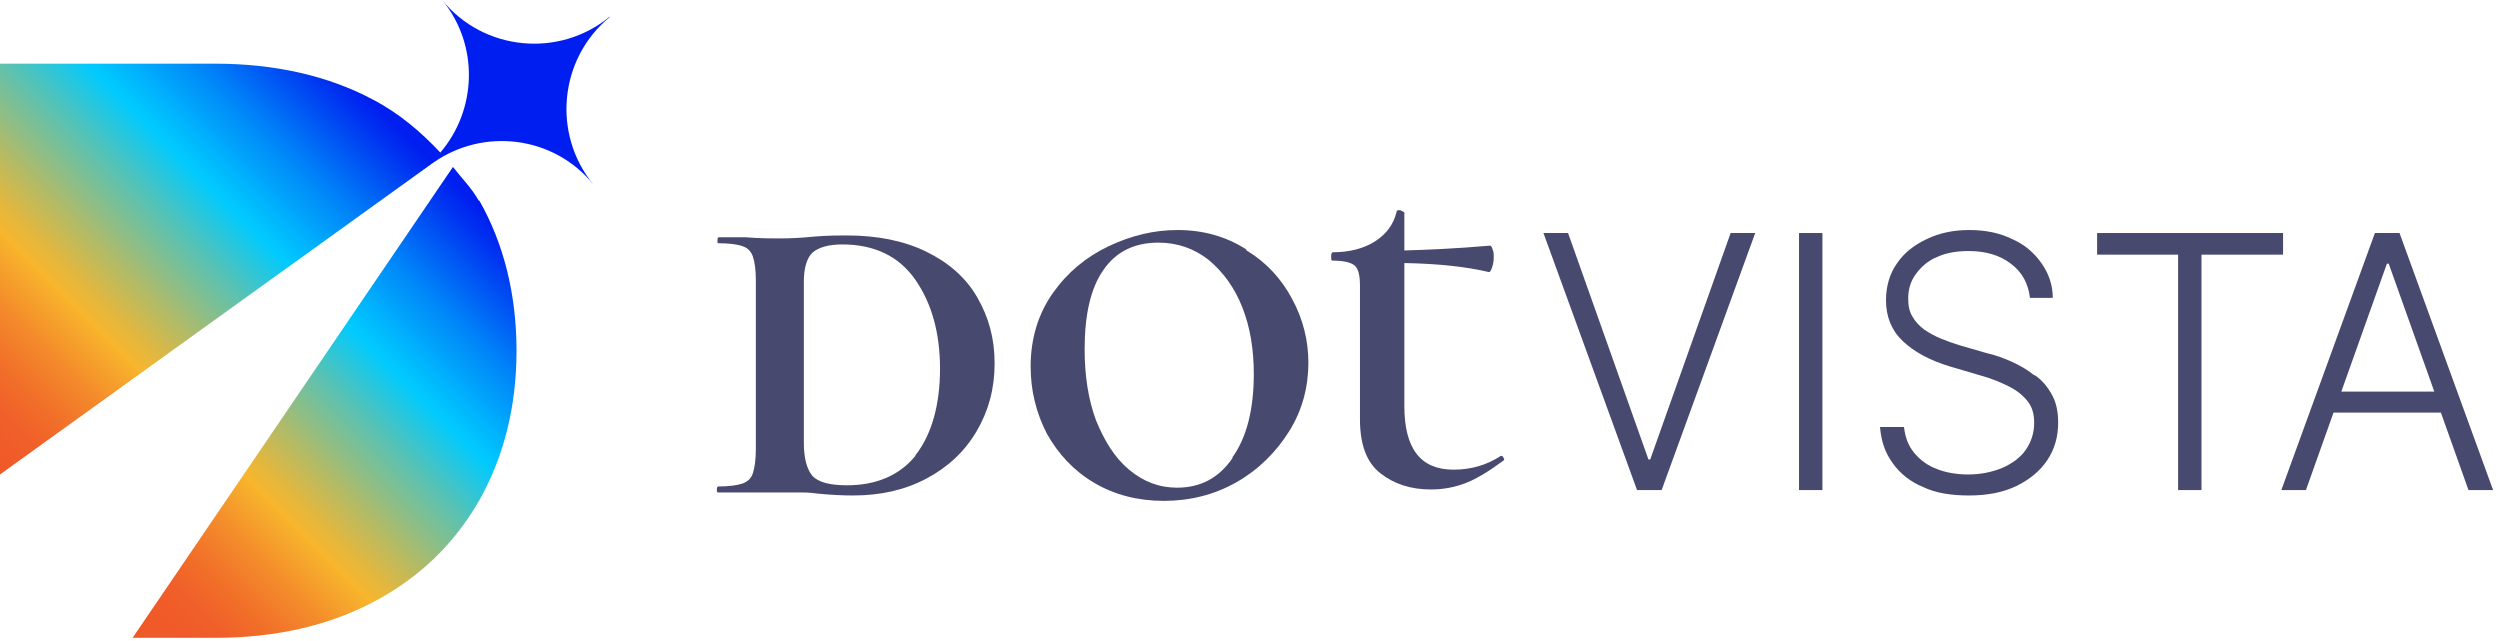
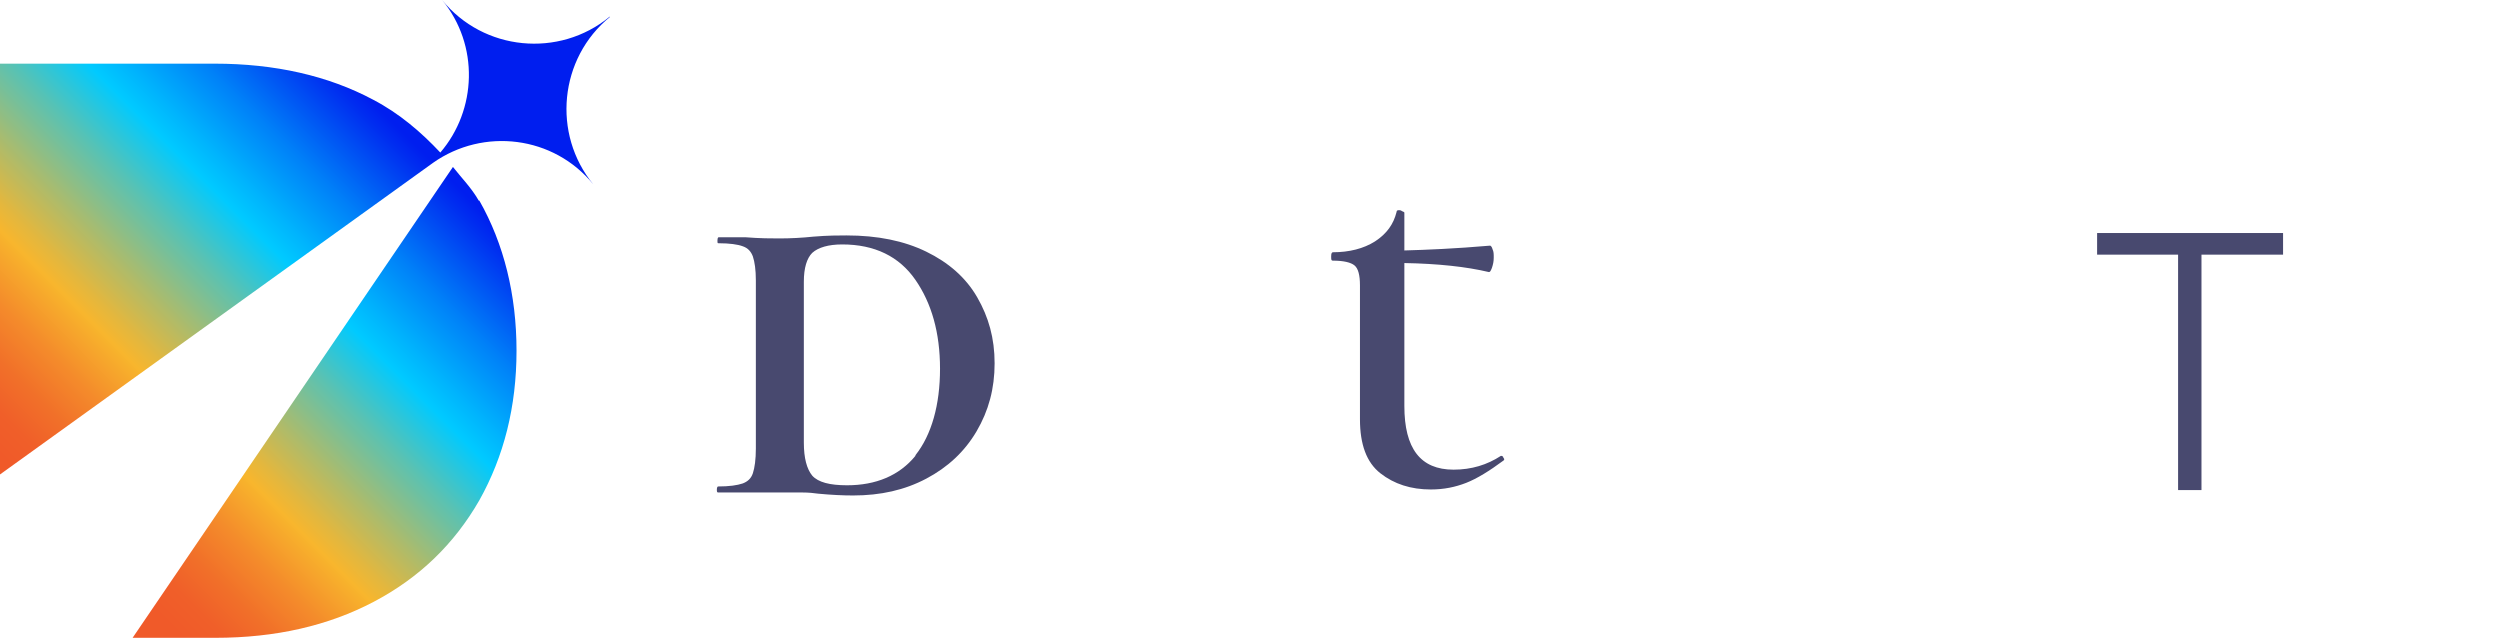
<svg xmlns="http://www.w3.org/2000/svg" width="199" height="51" viewBox="0 0 199 51" fill="none">
  <path d="M38.107 15.967C37.534 14.963 36.77 14.198 36.054 13.29L10.555 50.77H17.144C21.919 50.77 26.122 49.814 29.75 47.902C33.38 45.99 36.149 43.312 38.155 39.823C40.112 36.333 41.115 32.365 41.115 27.919C41.115 23.473 40.112 19.409 38.155 15.967H38.107Z" fill="url(#paint0_linear_889_21415)" />
  <path d="M48.515 1.339C44.504 4.637 38.487 4.064 35.192 0C38.153 3.585 37.962 8.749 35.049 12.143C33.521 10.517 31.802 9.035 29.701 7.936C26.12 6.024 21.87 5.067 17.095 5.067H0V37.767L34.476 12.956C38.487 10.135 44.074 10.804 47.226 14.677C43.931 10.661 44.504 4.637 48.563 1.339H48.515Z" fill="url(#paint1_linear_889_21415)" />
  <path d="M73.728 20.031C71.961 19.171 69.86 18.74 67.377 18.74C66.804 18.74 65.896 18.74 64.75 18.836C63.843 18.931 62.936 18.979 62.029 18.979C61.408 18.979 60.501 18.979 59.307 18.884H57.206C57.206 18.884 57.11 18.884 57.11 19.123C57.11 19.362 57.11 19.362 57.206 19.362C58.065 19.362 58.734 19.457 59.116 19.601C59.545 19.744 59.784 20.031 59.928 20.413C60.071 20.844 60.166 21.465 60.166 22.326V35.712C60.166 36.572 60.071 37.241 59.928 37.672C59.784 38.102 59.498 38.341 59.116 38.484C58.686 38.628 58.065 38.723 57.158 38.723C57.11 38.723 57.062 38.819 57.062 38.962C57.062 39.106 57.062 39.201 57.158 39.201C58.065 39.201 58.782 39.201 59.307 39.201H62.029C62.697 39.201 63.318 39.201 63.843 39.201C64.368 39.201 64.798 39.249 65.132 39.297C66.135 39.393 67.09 39.44 67.902 39.44C70.099 39.44 72.008 39.01 73.728 38.102C75.447 37.194 76.784 35.95 77.739 34.325C78.694 32.7 79.171 30.931 79.171 28.923C79.171 26.915 78.694 25.242 77.786 23.664C76.879 22.087 75.494 20.892 73.728 20.031ZM72.868 36.285C71.579 37.863 69.716 38.628 67.424 38.628C66.04 38.628 65.132 38.389 64.655 37.863C64.225 37.337 63.986 36.476 63.986 35.233V22.421C63.986 21.322 64.225 20.557 64.655 20.127C65.132 19.696 65.944 19.457 67.042 19.457C69.621 19.457 71.579 20.413 72.868 22.278C74.157 24.142 74.826 26.485 74.826 29.353C74.826 32.222 74.157 34.612 72.868 36.237V36.285Z" fill="#48496F" />
-   <path d="M99.182 19.839C97.606 18.835 95.791 18.31 93.738 18.31C91.876 18.31 90.061 18.74 88.247 19.6C86.432 20.461 84.952 21.704 83.806 23.329C82.66 24.955 82.039 26.915 82.039 29.162C82.039 31.074 82.469 32.843 83.328 34.516C84.236 36.141 85.477 37.48 87.101 38.436C88.724 39.392 90.587 39.87 92.64 39.87C94.693 39.87 96.651 39.392 98.418 38.388C100.184 37.384 101.569 35.998 102.62 34.325C103.67 32.651 104.148 30.787 104.148 28.875C104.148 27.106 103.718 25.385 102.858 23.807C101.999 22.182 100.805 20.891 99.229 19.935L99.182 19.839ZM98.131 36.428C97.033 38.054 95.552 38.819 93.69 38.819C92.258 38.819 91.016 38.34 89.87 37.384C88.724 36.428 87.912 35.09 87.244 33.464C86.623 31.791 86.337 29.879 86.337 27.823C86.337 25.05 86.814 22.947 87.817 21.513C88.82 20.031 90.3 19.314 92.21 19.314C93.738 19.314 95.075 19.792 96.221 20.7C97.367 21.656 98.274 22.899 98.895 24.477C99.516 26.054 99.802 27.823 99.802 29.783C99.802 32.604 99.229 34.851 98.083 36.428H98.131Z" fill="#48496F" />
  <path d="M119.474 36.285C118.376 37.002 117.135 37.385 115.702 37.385C113.076 37.385 111.787 35.712 111.787 32.317V20.939C114.461 20.987 116.705 21.226 118.519 21.657C118.615 21.657 118.663 21.561 118.758 21.322C118.854 21.035 118.901 20.796 118.901 20.509C118.901 20.222 118.901 20.031 118.806 19.84C118.758 19.649 118.663 19.553 118.615 19.553C115.845 19.792 113.553 19.888 111.787 19.936V16.924C111.787 16.924 111.787 16.876 111.643 16.828C111.548 16.78 111.5 16.732 111.405 16.732C111.261 16.732 111.166 16.732 111.166 16.876C110.927 17.832 110.402 18.597 109.447 19.218C108.539 19.792 107.393 20.079 106.104 20.079C106.009 20.079 105.961 20.174 105.961 20.413C105.961 20.652 105.961 20.748 106.104 20.748C106.964 20.748 107.537 20.892 107.823 21.131C108.11 21.37 108.253 21.895 108.253 22.708V33.369C108.253 35.377 108.778 36.811 109.877 37.672C110.975 38.532 112.312 38.962 113.888 38.962C114.938 38.962 115.845 38.771 116.705 38.437C117.564 38.102 118.567 37.48 119.665 36.668C119.761 36.62 119.761 36.524 119.665 36.429C119.665 36.333 119.57 36.285 119.474 36.285Z" fill="#48496F" />
  <path d="M181.732 18.549H166.93V20.27H173.376V39.01H175.238V20.27H181.732V18.549Z" fill="#48496F" />
-   <path d="M191.048 18.549H189.043L181.594 39.01H183.552L185.748 32.843H194.295L196.492 39.01H198.45L191.001 18.549H191.048ZM186.369 31.17L189.998 20.987H190.141L193.77 31.17H186.417H186.369Z" fill="#48496F" />
-   <path d="M131.359 36.572H131.216L124.817 18.549H122.859L130.309 39.01H132.266L139.715 18.549H137.758L131.359 36.572Z" fill="#48496F" />
-   <path d="M145.065 18.549H143.203V39.01H145.065V18.549Z" fill="#48496F" />
-   <path d="M161.873 29.831C161.347 29.401 160.727 29.066 160.106 28.779C159.437 28.492 158.817 28.253 158.148 28.11L155.999 27.488C155.522 27.345 154.997 27.154 154.519 26.962C154.042 26.771 153.612 26.532 153.182 26.245C152.8 25.959 152.466 25.624 152.227 25.194C151.988 24.811 151.893 24.333 151.893 23.759C151.893 23.042 152.084 22.373 152.513 21.799C152.943 21.226 153.469 20.748 154.185 20.461C154.901 20.126 155.761 19.983 156.716 19.983C158.053 19.983 159.199 20.317 160.058 20.987C160.965 21.656 161.443 22.564 161.586 23.712H163.401C163.401 22.66 163.066 21.752 162.493 20.939C161.92 20.126 161.156 19.457 160.154 19.027C159.199 18.549 158.053 18.31 156.763 18.31C155.474 18.31 154.376 18.549 153.373 19.027C152.37 19.505 151.558 20.126 150.985 20.987C150.412 21.799 150.126 22.803 150.126 23.903C150.126 25.194 150.556 26.293 151.463 27.154C152.37 28.014 153.612 28.684 155.188 29.162L157.623 29.879C158.482 30.118 159.199 30.405 159.867 30.739C160.536 31.074 161.013 31.456 161.395 31.934C161.777 32.413 161.92 32.986 161.92 33.655C161.92 34.468 161.682 35.185 161.252 35.807C160.822 36.428 160.154 36.906 159.39 37.241C158.578 37.576 157.671 37.767 156.668 37.767C155.761 37.767 154.901 37.623 154.185 37.337C153.421 37.05 152.848 36.619 152.37 36.046C151.893 35.472 151.654 34.803 151.558 33.99H149.648C149.744 35.09 150.03 35.998 150.651 36.858C151.224 37.671 152.036 38.34 153.087 38.771C154.089 39.249 155.331 39.44 156.716 39.44C158.196 39.44 159.437 39.201 160.536 38.675C161.586 38.149 162.398 37.48 162.971 36.619C163.544 35.759 163.83 34.755 163.83 33.655C163.83 32.795 163.687 32.078 163.353 31.456C163.019 30.835 162.589 30.309 162.064 29.927L161.873 29.831Z" fill="#48496F" />
  <defs>
    <linearGradient id="paint0_linear_889_21415" x1="13.945" y1="50.244" x2="42.916" y2="21.307" gradientUnits="userSpaceOnUse">
      <stop stop-color="#F05A29" />
      <stop offset="0.06" stop-color="#F05F29" />
      <stop offset="0.13" stop-color="#F17029" />
      <stop offset="0.21" stop-color="#F48B2B" />
      <stop offset="0.3" stop-color="#F7B12C" />
      <stop offset="0.31" stop-color="#F8B62D" />
      <stop offset="0.35" stop-color="#E3B73E" />
      <stop offset="0.43" stop-color="#AEBB6A" />
      <stop offset="0.55" stop-color="#5AC2B2" />
      <stop offset="0.66" stop-color="#00CAFF" />
      <stop offset="0.71" stop-color="#00B5FD" />
      <stop offset="0.82" stop-color="#0081F8" />
      <stop offset="0.97" stop-color="#002DF0" />
      <stop offset="1" stop-color="#001EEF" />
    </linearGradient>
    <linearGradient id="paint1_linear_889_21415" x1="-1.385" y1="34.851" x2="27.538" y2="5.962" gradientUnits="userSpaceOnUse">
      <stop stop-color="#F05A29" />
      <stop offset="0.06" stop-color="#F05F29" />
      <stop offset="0.13" stop-color="#F17029" />
      <stop offset="0.21" stop-color="#F48B2B" />
      <stop offset="0.3" stop-color="#F7B12C" />
      <stop offset="0.31" stop-color="#F8B62D" />
      <stop offset="0.35" stop-color="#E3B73E" />
      <stop offset="0.43" stop-color="#AEBB6A" />
      <stop offset="0.55" stop-color="#5AC2B2" />
      <stop offset="0.66" stop-color="#00CAFF" />
      <stop offset="0.71" stop-color="#00B5FD" />
      <stop offset="0.82" stop-color="#0081F8" />
      <stop offset="0.97" stop-color="#002DF0" />
      <stop offset="1" stop-color="#001EEF" />
    </linearGradient>
  </defs>
</svg>